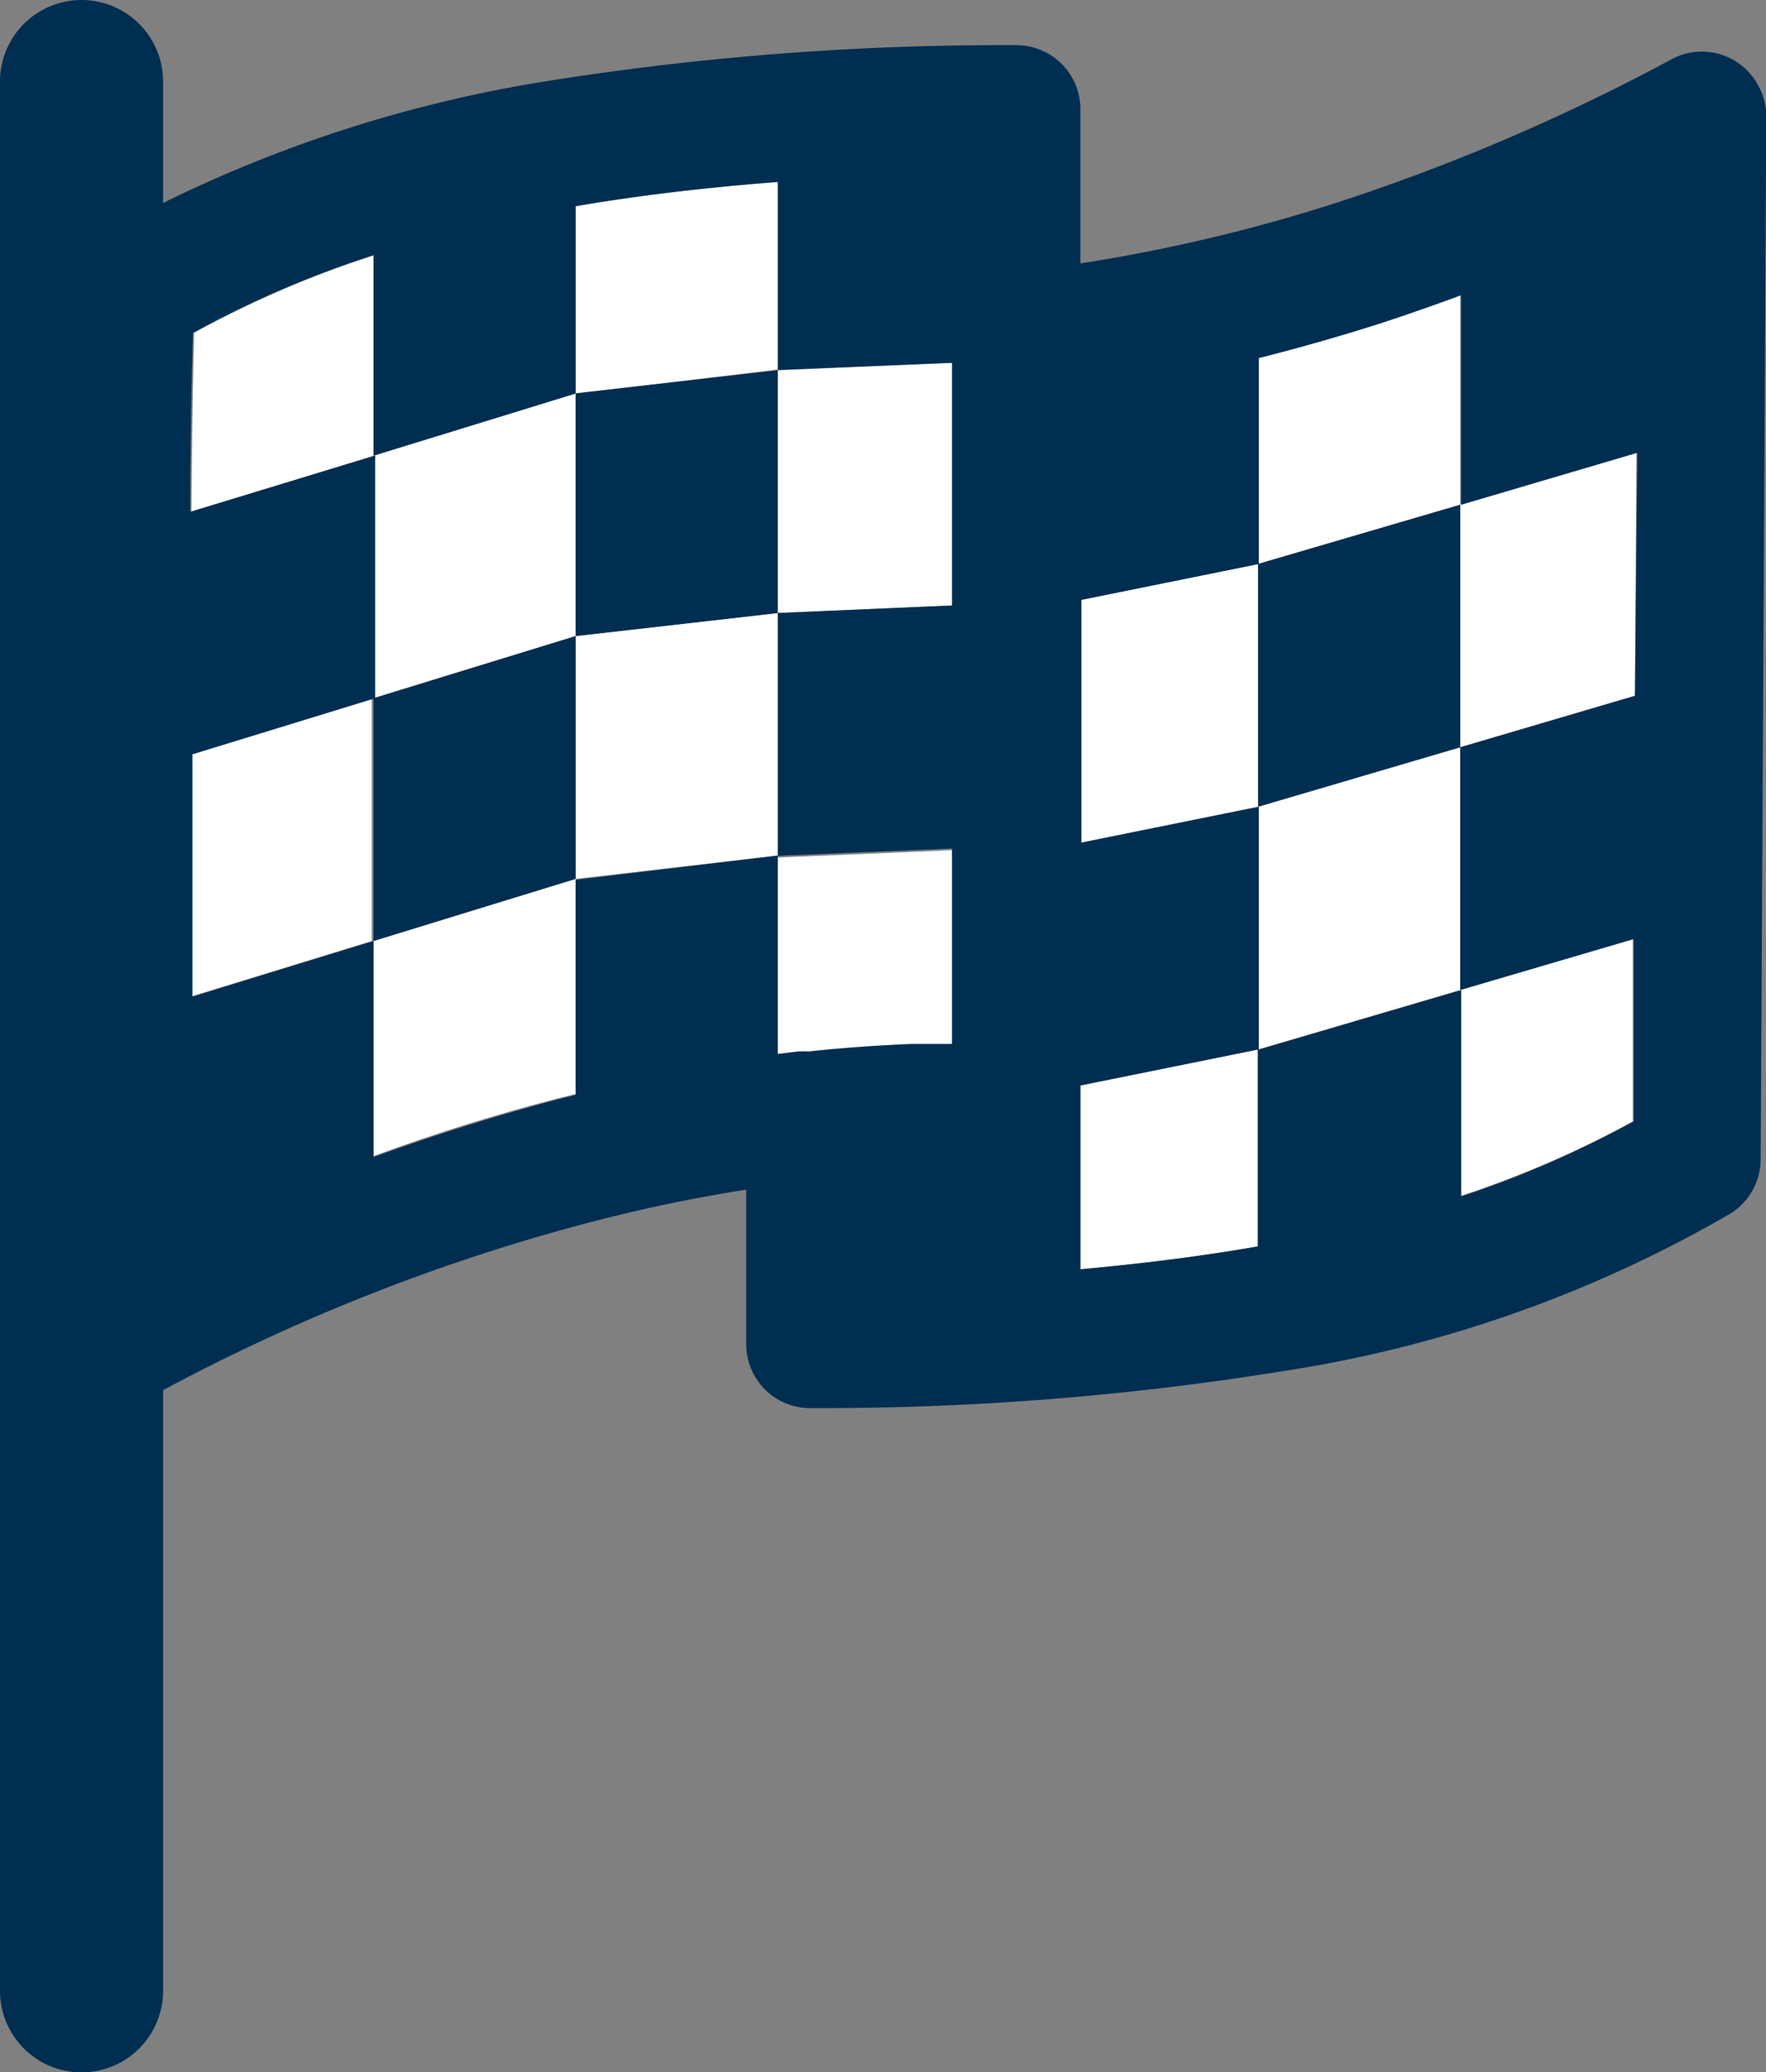
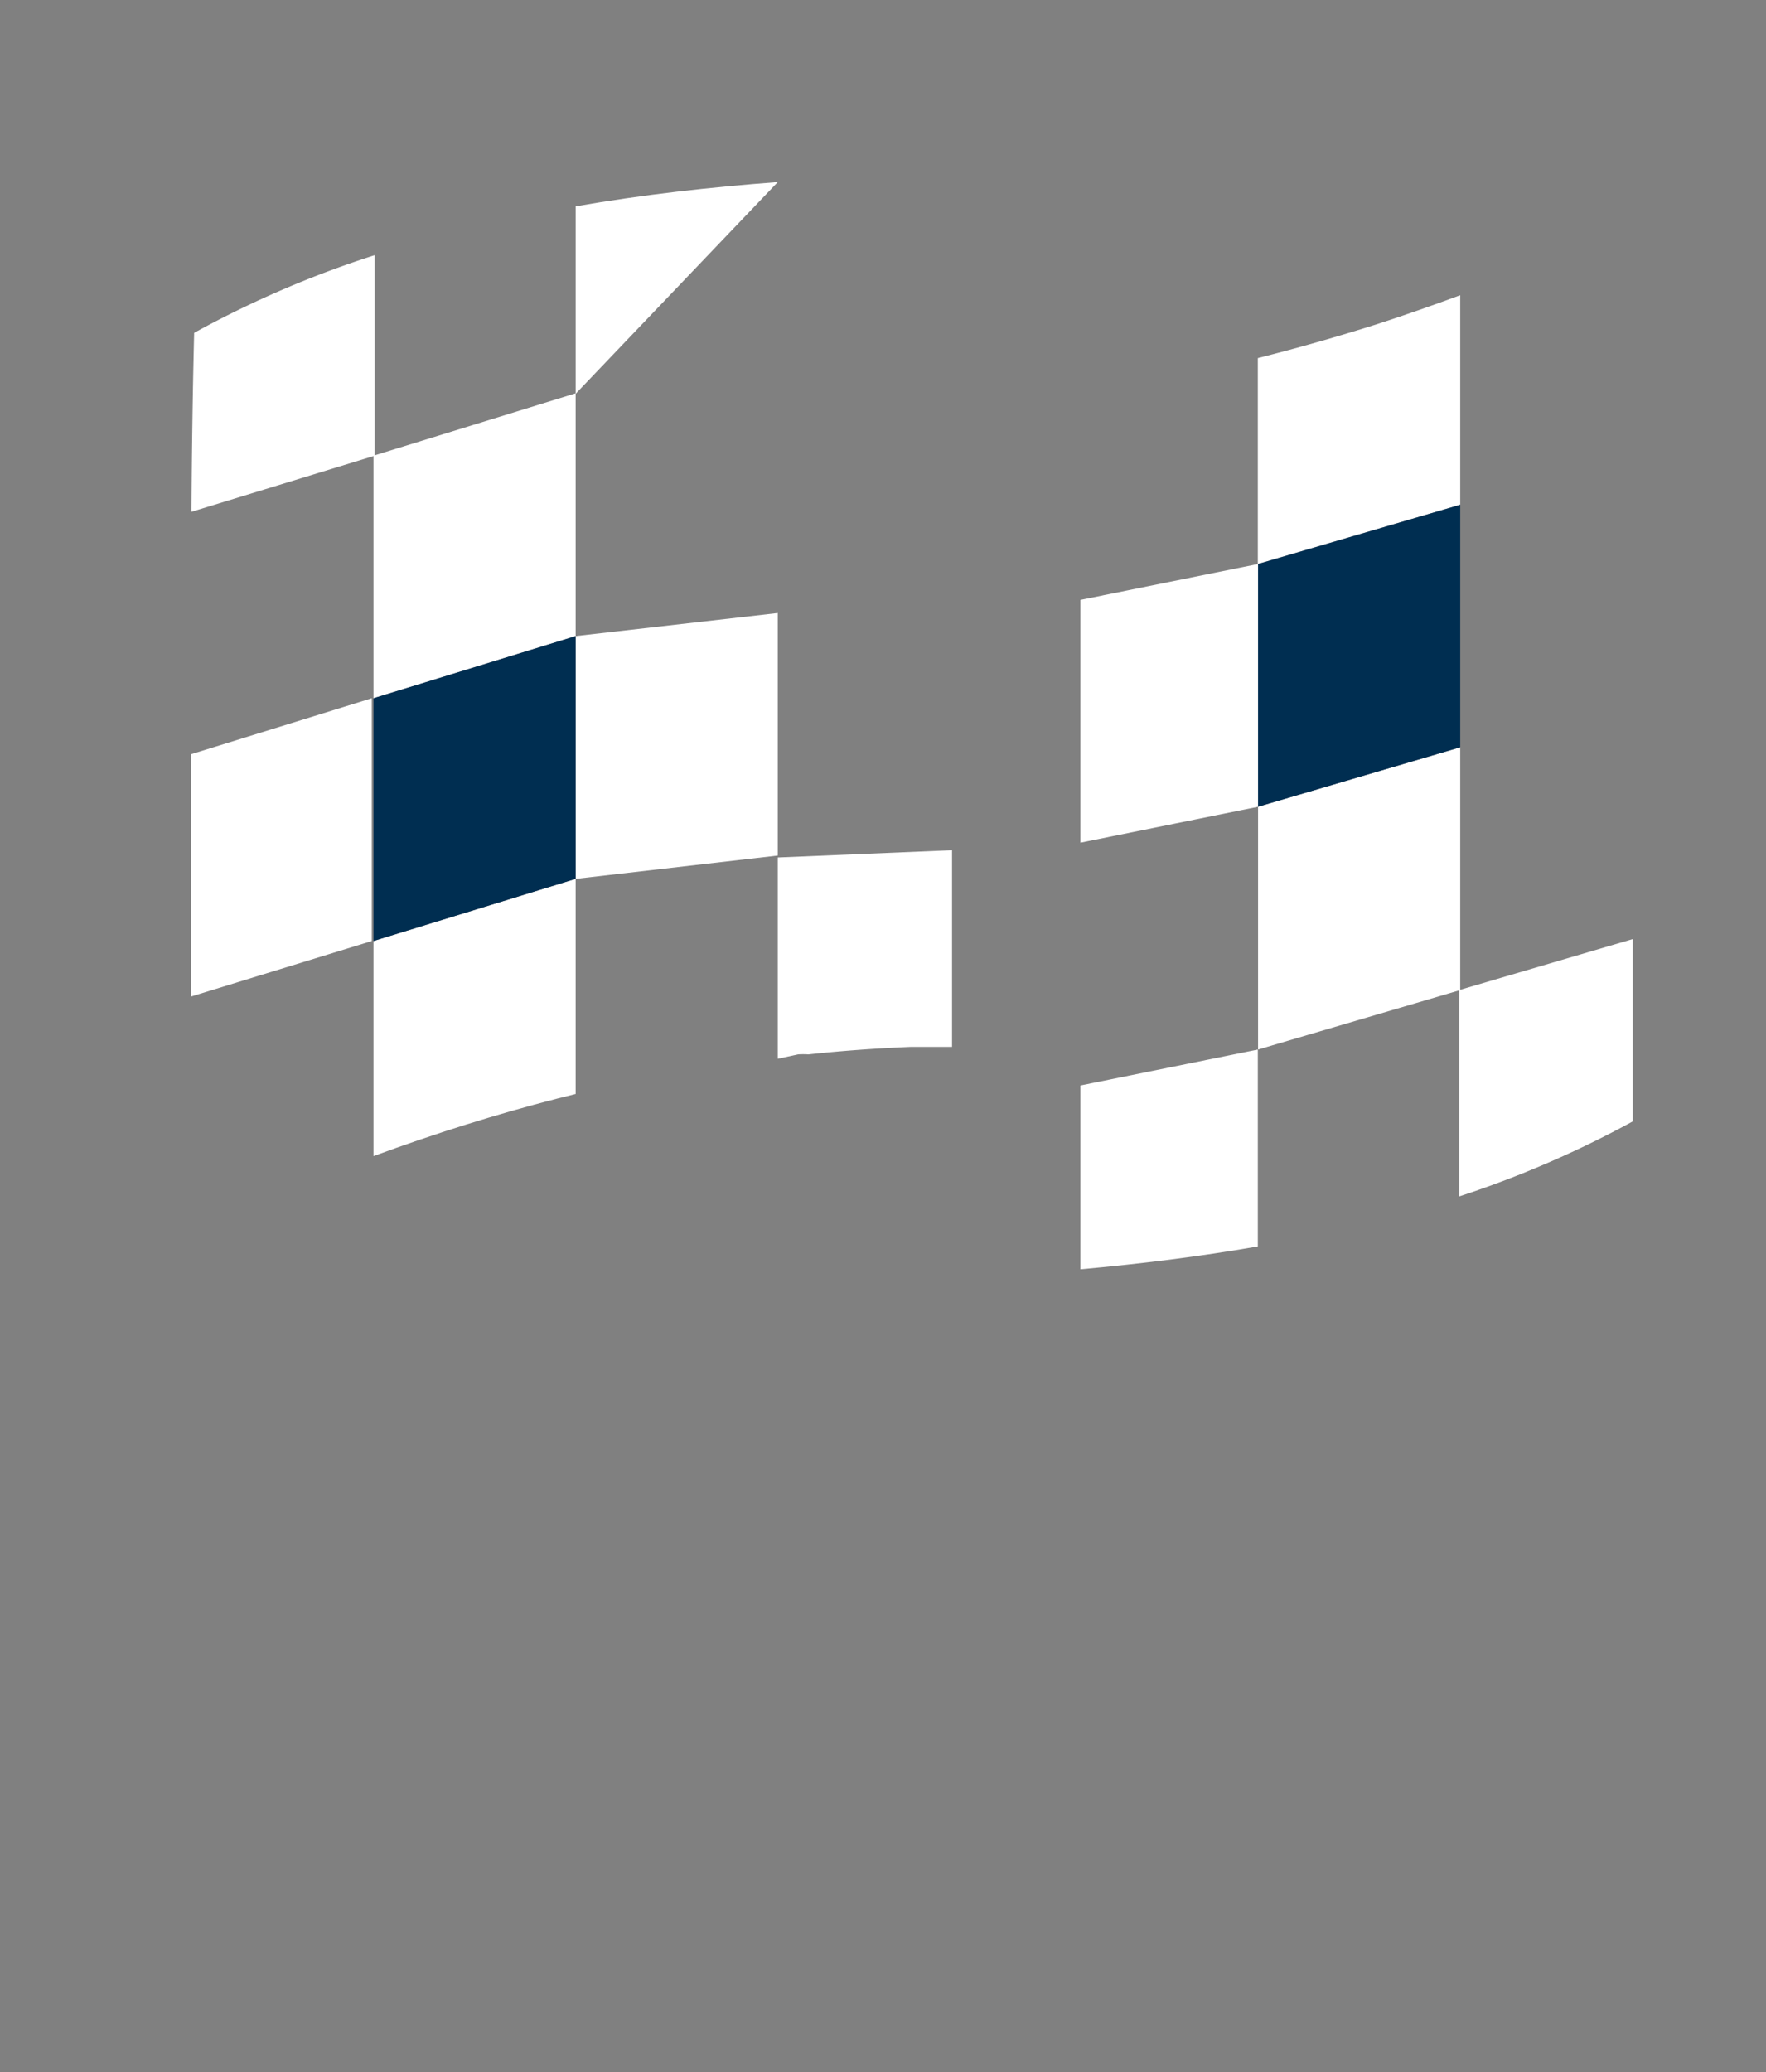
<svg xmlns="http://www.w3.org/2000/svg" viewBox="0 0 72.77 85.35">
  <rect x="0" y="0" width="72.77" height="85.35" fill="#808080" stroke="none" />
  <defs>
    <style>.cls-1{fill:#fff;}.cls-2{fill:#002e51;}</style>
  </defs>
  <title>race-day</title>
  <g id="Layer_2" data-name="Layer 2">
    <g id="Design_A" data-name="Design A">
      <polygon class="cls-1" points="23.72 16.2 15.39 18.77 15.39 28.76 23.72 26.2 23.72 16.2" />
-       <polygon class="cls-1" points="32.05 25.25 39.23 24.94 39.23 14.95 32.05 15.25 32.05 25.25" />
      <path class="cls-1" d="M44.52,46.5v5.78c2.45-.22,4.9-.52,7.31-.94V43.23l-7.31,1.48Z" />
-       <path class="cls-1" d="M32.05,7.5c-2.79.21-5.58.52-8.33,1v7.72l8.33-1Z" />
+       <path class="cls-1" d="M32.05,7.5c-2.79.21-5.58.52-8.33,1v7.72Z" />
      <path class="cls-1" d="M8,13.71q-.09,3.69-.11,7.37l7.55-2.31V10.51A42,42,0,0,0,8,13.71Z" />
      <path class="cls-1" d="M32.88,43.43a3,3,0,0,1,.43,0c1.39-.15,2.8-.25,4.23-.31l1.69,0v-8.1l-7.18.3v8.29Z" />
      <path class="cls-1" d="M15.39,47.62q3.8-1.4,7.57-2.37l.76-.19V36.2l-8.33,2.56Z" />
      <path class="cls-1" d="M7.86,31.07l0,2.56q0,3.7,0,7.42l7.46-2.29v-10Z" />
      <polygon class="cls-1" points="23.72 36.2 32.05 35.24 32.05 25.25 23.72 26.2 23.72 36.2" />
      <polygon class="cls-1" points="44.52 24.71 44.52 34.71 51.84 33.23 51.84 23.23 44.52 24.71" />
      <path class="cls-1" d="M67.28,46.19l0-7.51-7.15,2.1v8.5A42.45,42.45,0,0,0,67.28,46.19Z" />
      <path class="cls-1" d="M60.17,12.16c-1.14.42-2.28.82-3.42,1.19q-2.46.78-4.92,1.4v8.48l8.34-2.44Z" />
      <polygon class="cls-1" points="51.84 43.23 60.17 40.78 60.17 30.78 51.84 33.23 51.84 43.23" />
-       <polygon class="cls-1" points="60.17 30.78 67.37 28.66 67.43 18.65 60.17 20.79 60.17 30.78" />
-       <path class="cls-2" d="M68.9,2.43a84.06,84.06,0,0,1-13.76,5.9,69.21,69.21,0,0,1-10.62,2.52V4.48h0v0a2.64,2.64,0,0,0-2.66-2.62A119.57,119.57,0,0,0,22.42,3.36a55.44,55.44,0,0,0-15.7,5v-5A3.36,3.36,0,0,0,0,3.36V82a3.36,3.36,0,0,0,6.72,0V57.26a80.41,80.41,0,0,1,17.54-6.9A65.55,65.55,0,0,1,30.75,49V55.4h0v0A2.63,2.63,0,0,0,33.41,58a119.6,119.6,0,0,0,19.44-1.52A52.52,52.52,0,0,0,71.28,50h0a2.64,2.64,0,0,0,1.27-2.24l.23-42.91a2.59,2.59,0,0,0-.31-1.29A2.63,2.63,0,0,0,68.9,2.43ZM39.23,24.94l-7.18.31v10l7.18-.3V43l-1.69,0c-1.43.06-2.84.16-4.23.31a3,3,0,0,0-.43,0l-.83.1V35.24l-8.33,1v8.86l-.76.19q-3.78,1-7.57,2.37V38.76L7.93,41.05q0-3.72,0-7.42l0-2.56,7.53-2.31v-10L7.84,21.08q0-3.67.11-7.37a42,42,0,0,1,7.44-3.2v8.26l8.33-2.56V8.49c2.75-.47,5.54-.78,8.33-1v7.75l7.18-.3Zm12.6,26.4c-2.41.42-4.86.72-7.31.94V44.71l7.31-1.48ZM67.37,28.66l-7.2,2.12v10l7.15-2.1,0,7.51a42.45,42.45,0,0,1-7.11,3.09v-8.5l-8.34,2.45v-10l-7.31,1.48v-10l7.31-1.48V14.75q2.46-.62,4.92-1.4c1.14-.37,2.28-.77,3.42-1.19v8.63l7.26-2.14Z" />
      <polygon class="cls-2" points="51.84 23.23 51.84 33.23 60.17 30.78 60.17 20.79 51.84 23.23" />
-       <polygon class="cls-2" points="23.72 16.2 23.72 26.2 32.05 25.25 32.05 15.25 23.72 16.2" />
      <polygon class="cls-2" points="15.39 28.76 15.39 38.76 23.72 36.2 23.72 26.2 15.39 28.76" />
    </g>
  </g>
</svg>